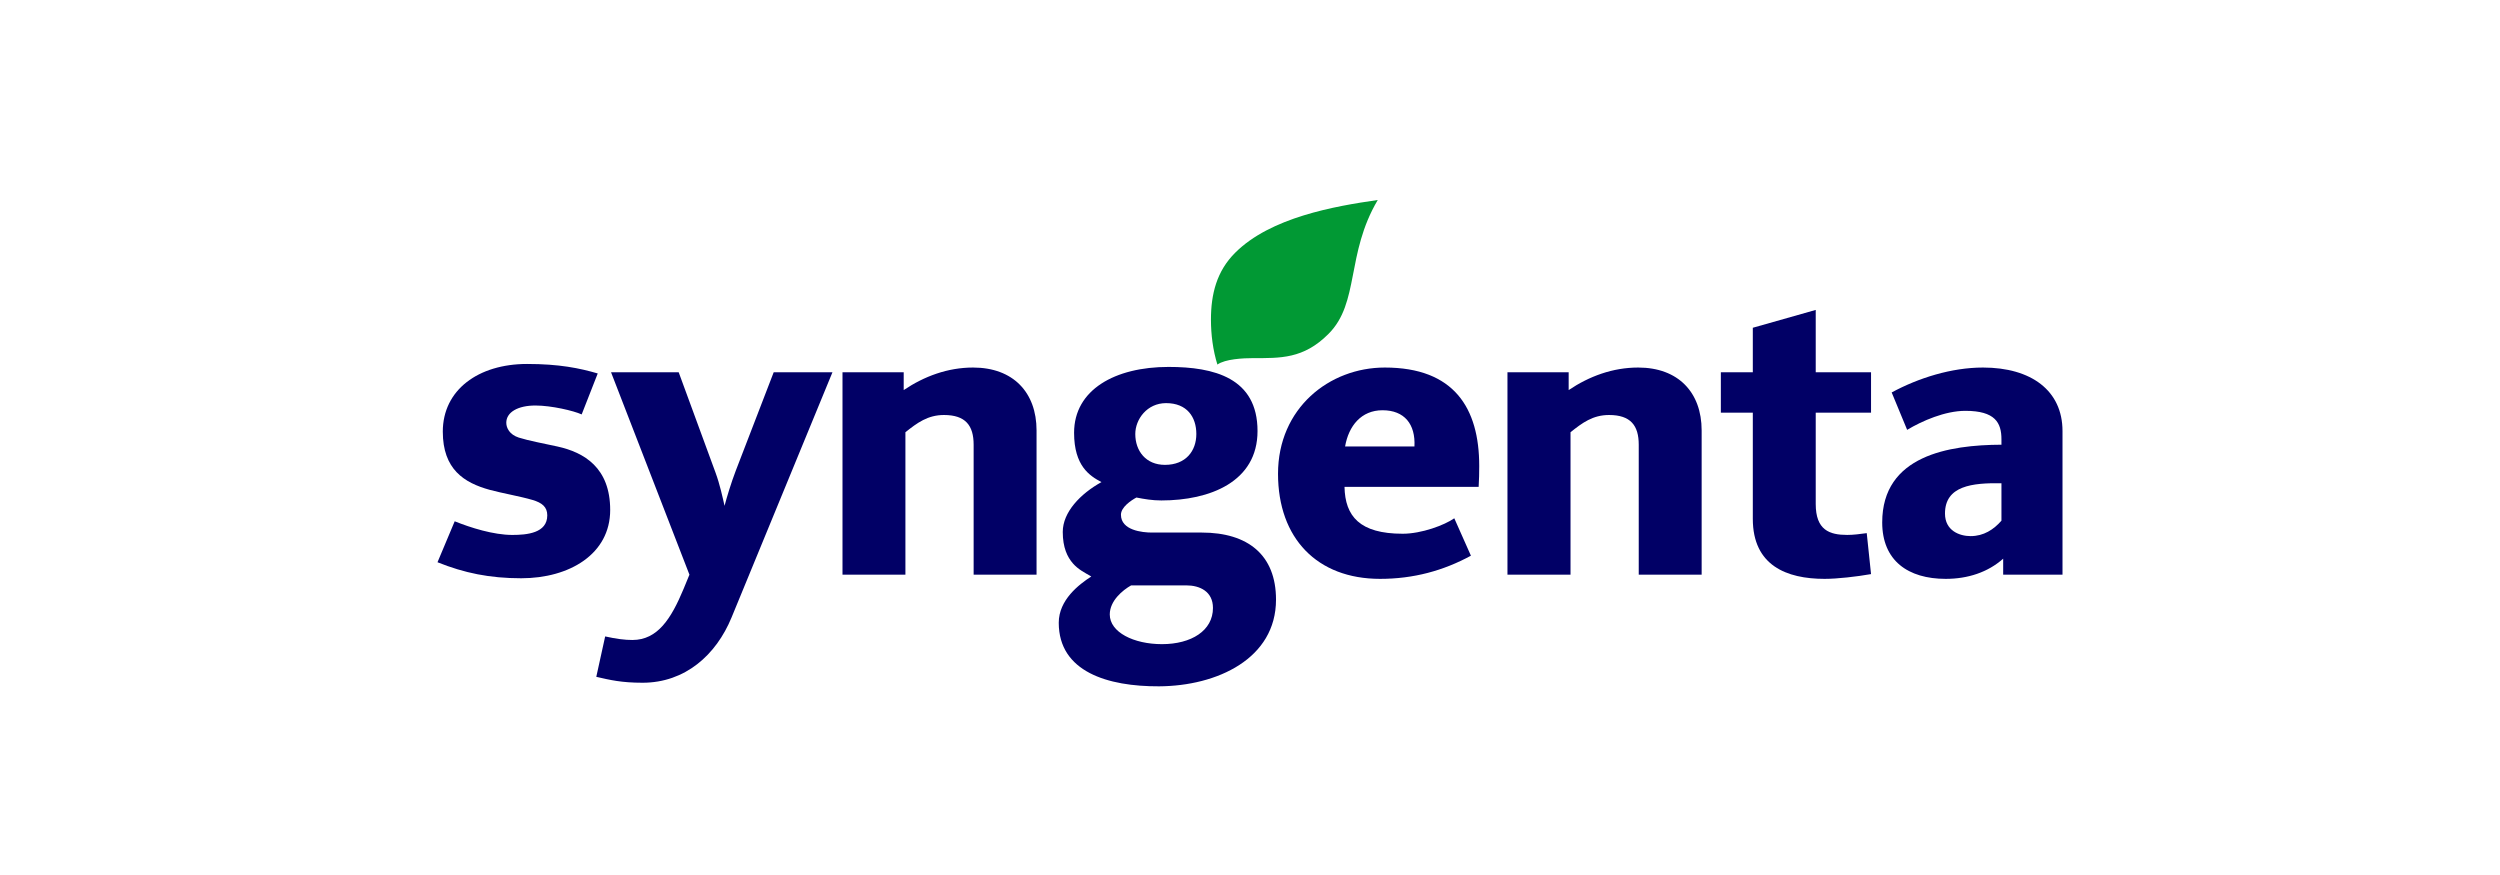
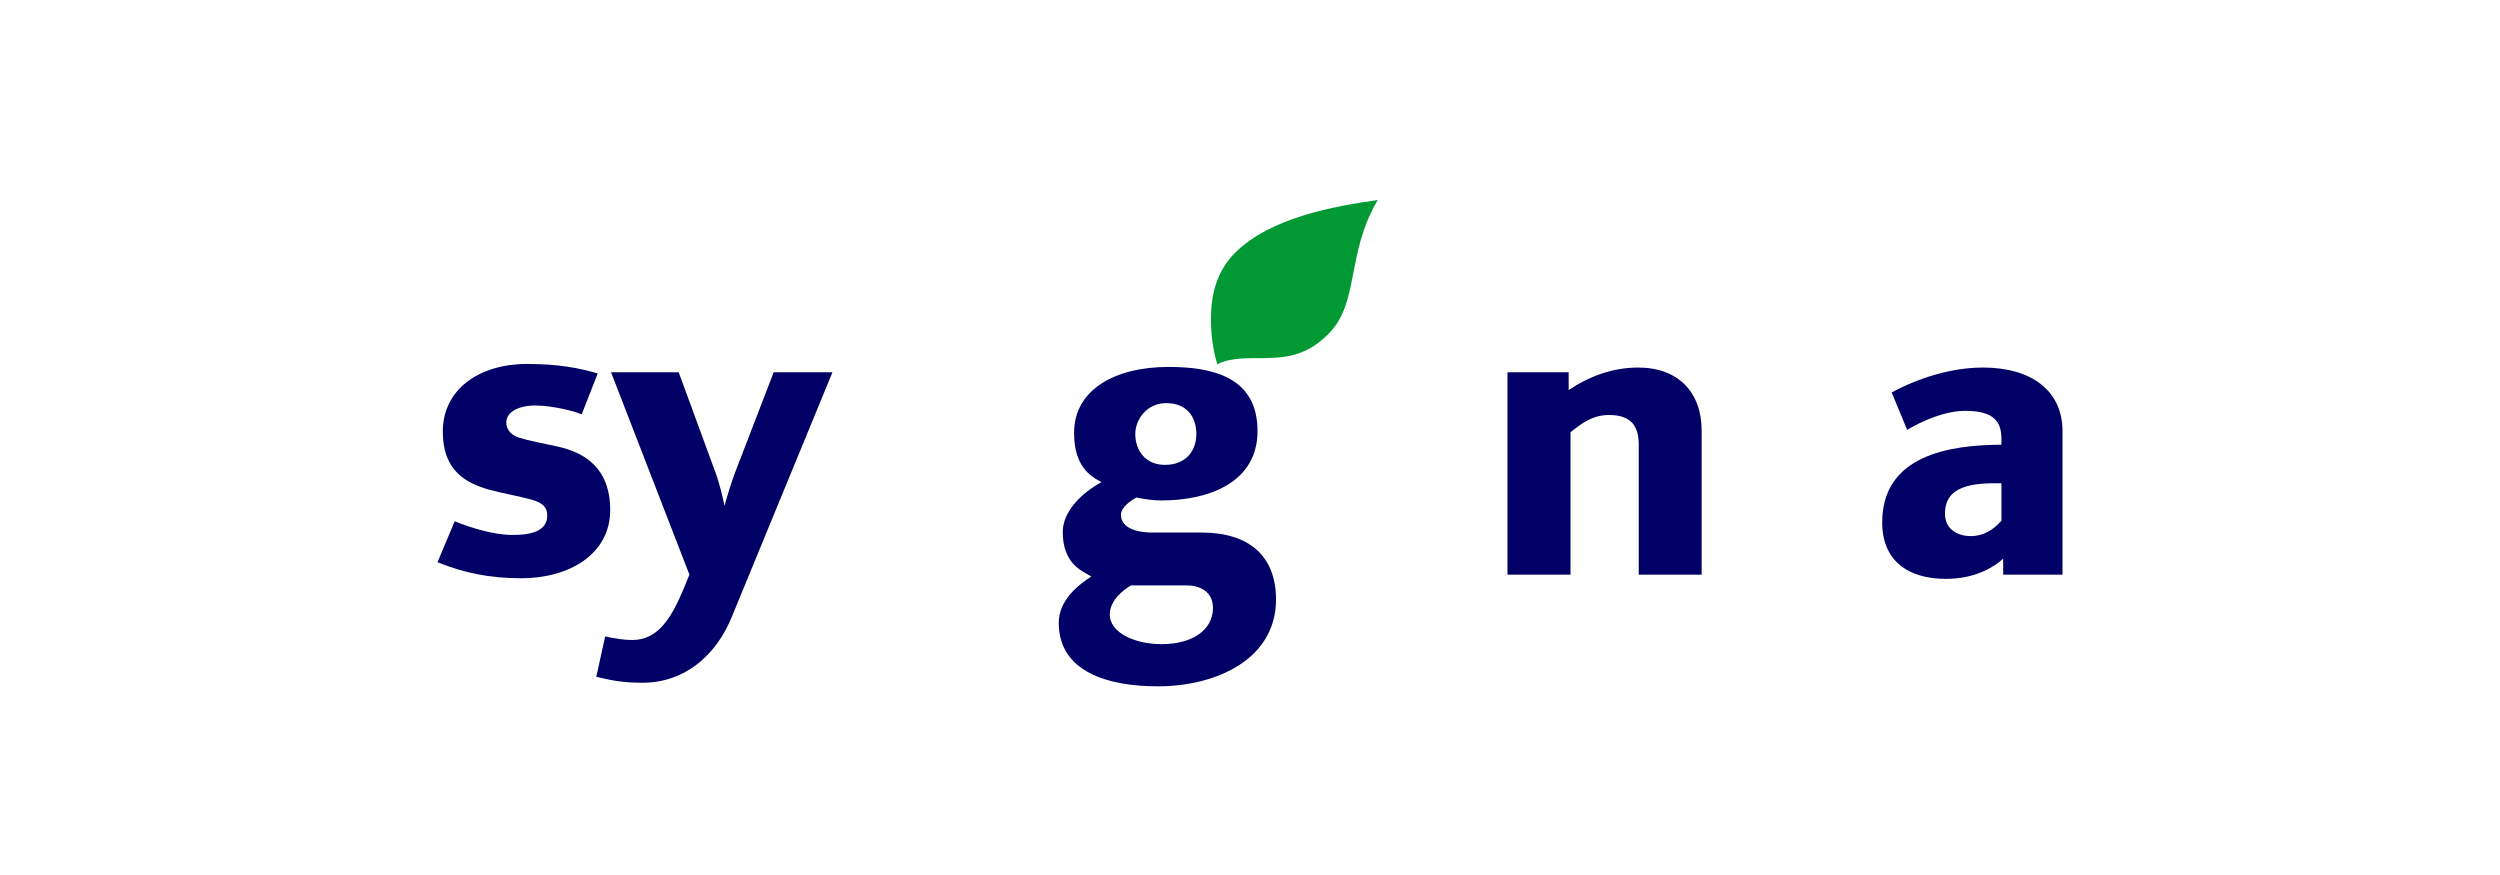
<svg xmlns="http://www.w3.org/2000/svg" width="200" height="70" viewBox="0 0 200 70" fill="none">
-   <path d="M149.683 33.011H145.258V40.322C145.258 42.407 146.358 42.794 147.78 42.794C148.273 42.794 148.8 42.724 149.339 42.651L149.683 45.928C148.525 46.134 146.977 46.309 145.968 46.309C142.93 46.309 140.225 45.245 140.225 41.51V33.011H137.668V29.78H140.225V26.221L145.258 24.794V29.78H149.683V33.011Z" fill="#010066" />
  <path d="M136.132 45.974H131.099V35.577C131.099 34.047 130.457 33.2 128.726 33.2C127.419 33.2 126.582 33.829 125.642 34.578V45.974H120.597V29.78H125.493V31.207C127.132 30.104 129.012 29.403 131.053 29.403C134.263 29.403 136.132 31.396 136.132 34.435V45.974Z" fill="#010066" />
  <path d="M110.221 16C107.664 20.315 108.776 24.224 106.277 26.715C104.282 28.718 102.425 28.65 100.247 28.65C99.478 28.65 98.011 28.718 97.392 29.165C97.037 28.026 96.876 26.771 96.876 25.574C96.876 23.521 97.335 21.695 98.814 20.219C101.645 17.391 106.77 16.493 110.221 16Z" fill="#019934" />
-   <path d="M82.924 45.974H77.891V35.577C77.891 34.047 77.248 33.2 75.517 33.2C74.222 33.2 73.373 33.829 72.433 34.578V45.974H67.4V29.78H72.296V31.207C73.935 30.104 75.815 29.403 77.845 29.403C81.055 29.403 82.924 31.396 82.924 34.435V45.974Z" fill="#010066" />
  <path d="M66.597 29.781L58.525 49.396C57.287 52.408 54.799 54.619 51.406 54.619C49.709 54.619 48.803 54.398 47.703 54.146L48.413 50.914C49.308 51.113 49.984 51.199 50.592 51.199C52.621 51.199 53.699 49.478 54.685 47.116L55.155 45.974L48.883 29.781H54.295L57.241 37.807C57.597 38.775 57.803 39.769 57.964 40.466C58.147 39.763 58.502 38.597 58.858 37.665L61.896 29.781H66.597Z" fill="#010066" />
  <path d="M48.815 40.799C48.815 44.324 45.559 46.261 41.696 46.261C39.173 46.261 37.144 45.84 35 44.98L36.376 41.703C37.648 42.217 39.483 42.795 40.985 42.795C42.154 42.795 43.782 42.651 43.782 41.227C43.782 40.561 43.369 40.219 42.59 39.993C41.627 39.708 40.148 39.453 39.173 39.186C37.121 38.619 35.424 37.542 35.424 34.531C35.424 31.192 38.267 29.117 42.166 29.117C44.745 29.117 46.373 29.455 47.818 29.877L46.534 33.154C45.903 32.863 44.115 32.441 42.831 32.441C41.443 32.441 40.503 32.969 40.503 33.819C40.503 34.24 40.767 34.769 41.501 35.007C42.292 35.259 43.541 35.488 44.585 35.718C46.74 36.189 48.815 37.42 48.815 40.799Z" fill="#010066" />
  <path d="M160.116 41.654V38.661C157.789 38.622 155.599 38.857 155.599 41.083C155.599 42.461 156.768 42.889 157.651 42.889C158.694 42.889 159.497 42.365 160.116 41.654ZM165 45.974H160.254V44.694C159.027 45.784 157.422 46.309 155.656 46.309C152.641 46.309 150.577 44.85 150.577 41.797C150.577 36.429 155.931 35.594 160.116 35.577V35.146C160.116 33.815 159.612 32.867 157.227 32.867C155.61 32.867 153.776 33.667 152.572 34.388L151.334 31.396C153.478 30.235 156.126 29.403 158.637 29.403C162.501 29.403 165 31.248 165 34.483V45.974Z" fill="#010066" />
-   <path d="M113.156 35.717C113.248 33.932 112.354 32.82 110.6 32.82C108.903 32.82 107.894 34.066 107.607 35.717H113.156ZM118.338 37.285C118.338 37.819 118.327 38.375 118.292 38.947H107.561C107.607 41.303 108.777 42.699 112.216 42.699C113.729 42.699 115.564 42.009 116.343 41.463L117.673 44.456C115.461 45.659 113.076 46.309 110.405 46.309C105.372 46.309 102.242 43.067 102.242 37.901C102.242 32.65 106.346 29.403 110.783 29.403C116.32 29.403 118.338 32.632 118.338 37.285Z" fill="#010066" />
  <path d="M97.037 48.636C97.037 47.314 95.982 46.83 94.904 46.83H90.49C89.814 47.213 88.782 48.058 88.782 49.158C88.782 50.579 90.696 51.532 92.955 51.532C95.305 51.532 97.037 50.454 97.037 48.636ZM95.707 34.72C95.707 33.363 94.961 32.25 93.287 32.25C91.763 32.25 90.823 33.543 90.823 34.72C90.823 36.079 91.671 37.189 93.196 37.189C94.87 37.189 95.707 36.072 95.707 34.72ZM102.081 47.971C102.081 52.694 97.369 54.88 92.726 54.906C88.633 54.924 84.7 53.749 84.7 49.822C84.7 47.987 86.317 46.759 87.303 46.118C86.764 45.806 86.26 45.56 85.835 45.075C85.388 44.561 85.021 43.81 85.021 42.555C85.021 40.975 86.42 39.51 88.117 38.567C87.177 38.073 85.927 37.28 85.927 34.624C85.927 31.174 89.206 29.354 93.482 29.354C97.117 29.354 100.602 30.223 100.602 34.483C100.602 38.552 96.784 40.036 92.909 40.036C92.187 40.036 91.545 39.926 90.914 39.802C90.501 40.022 89.676 40.567 89.676 41.179C89.676 42.423 91.373 42.605 92.153 42.605H96.142C99.834 42.605 102.081 44.398 102.081 47.971Z" fill="#010066" />
</svg>